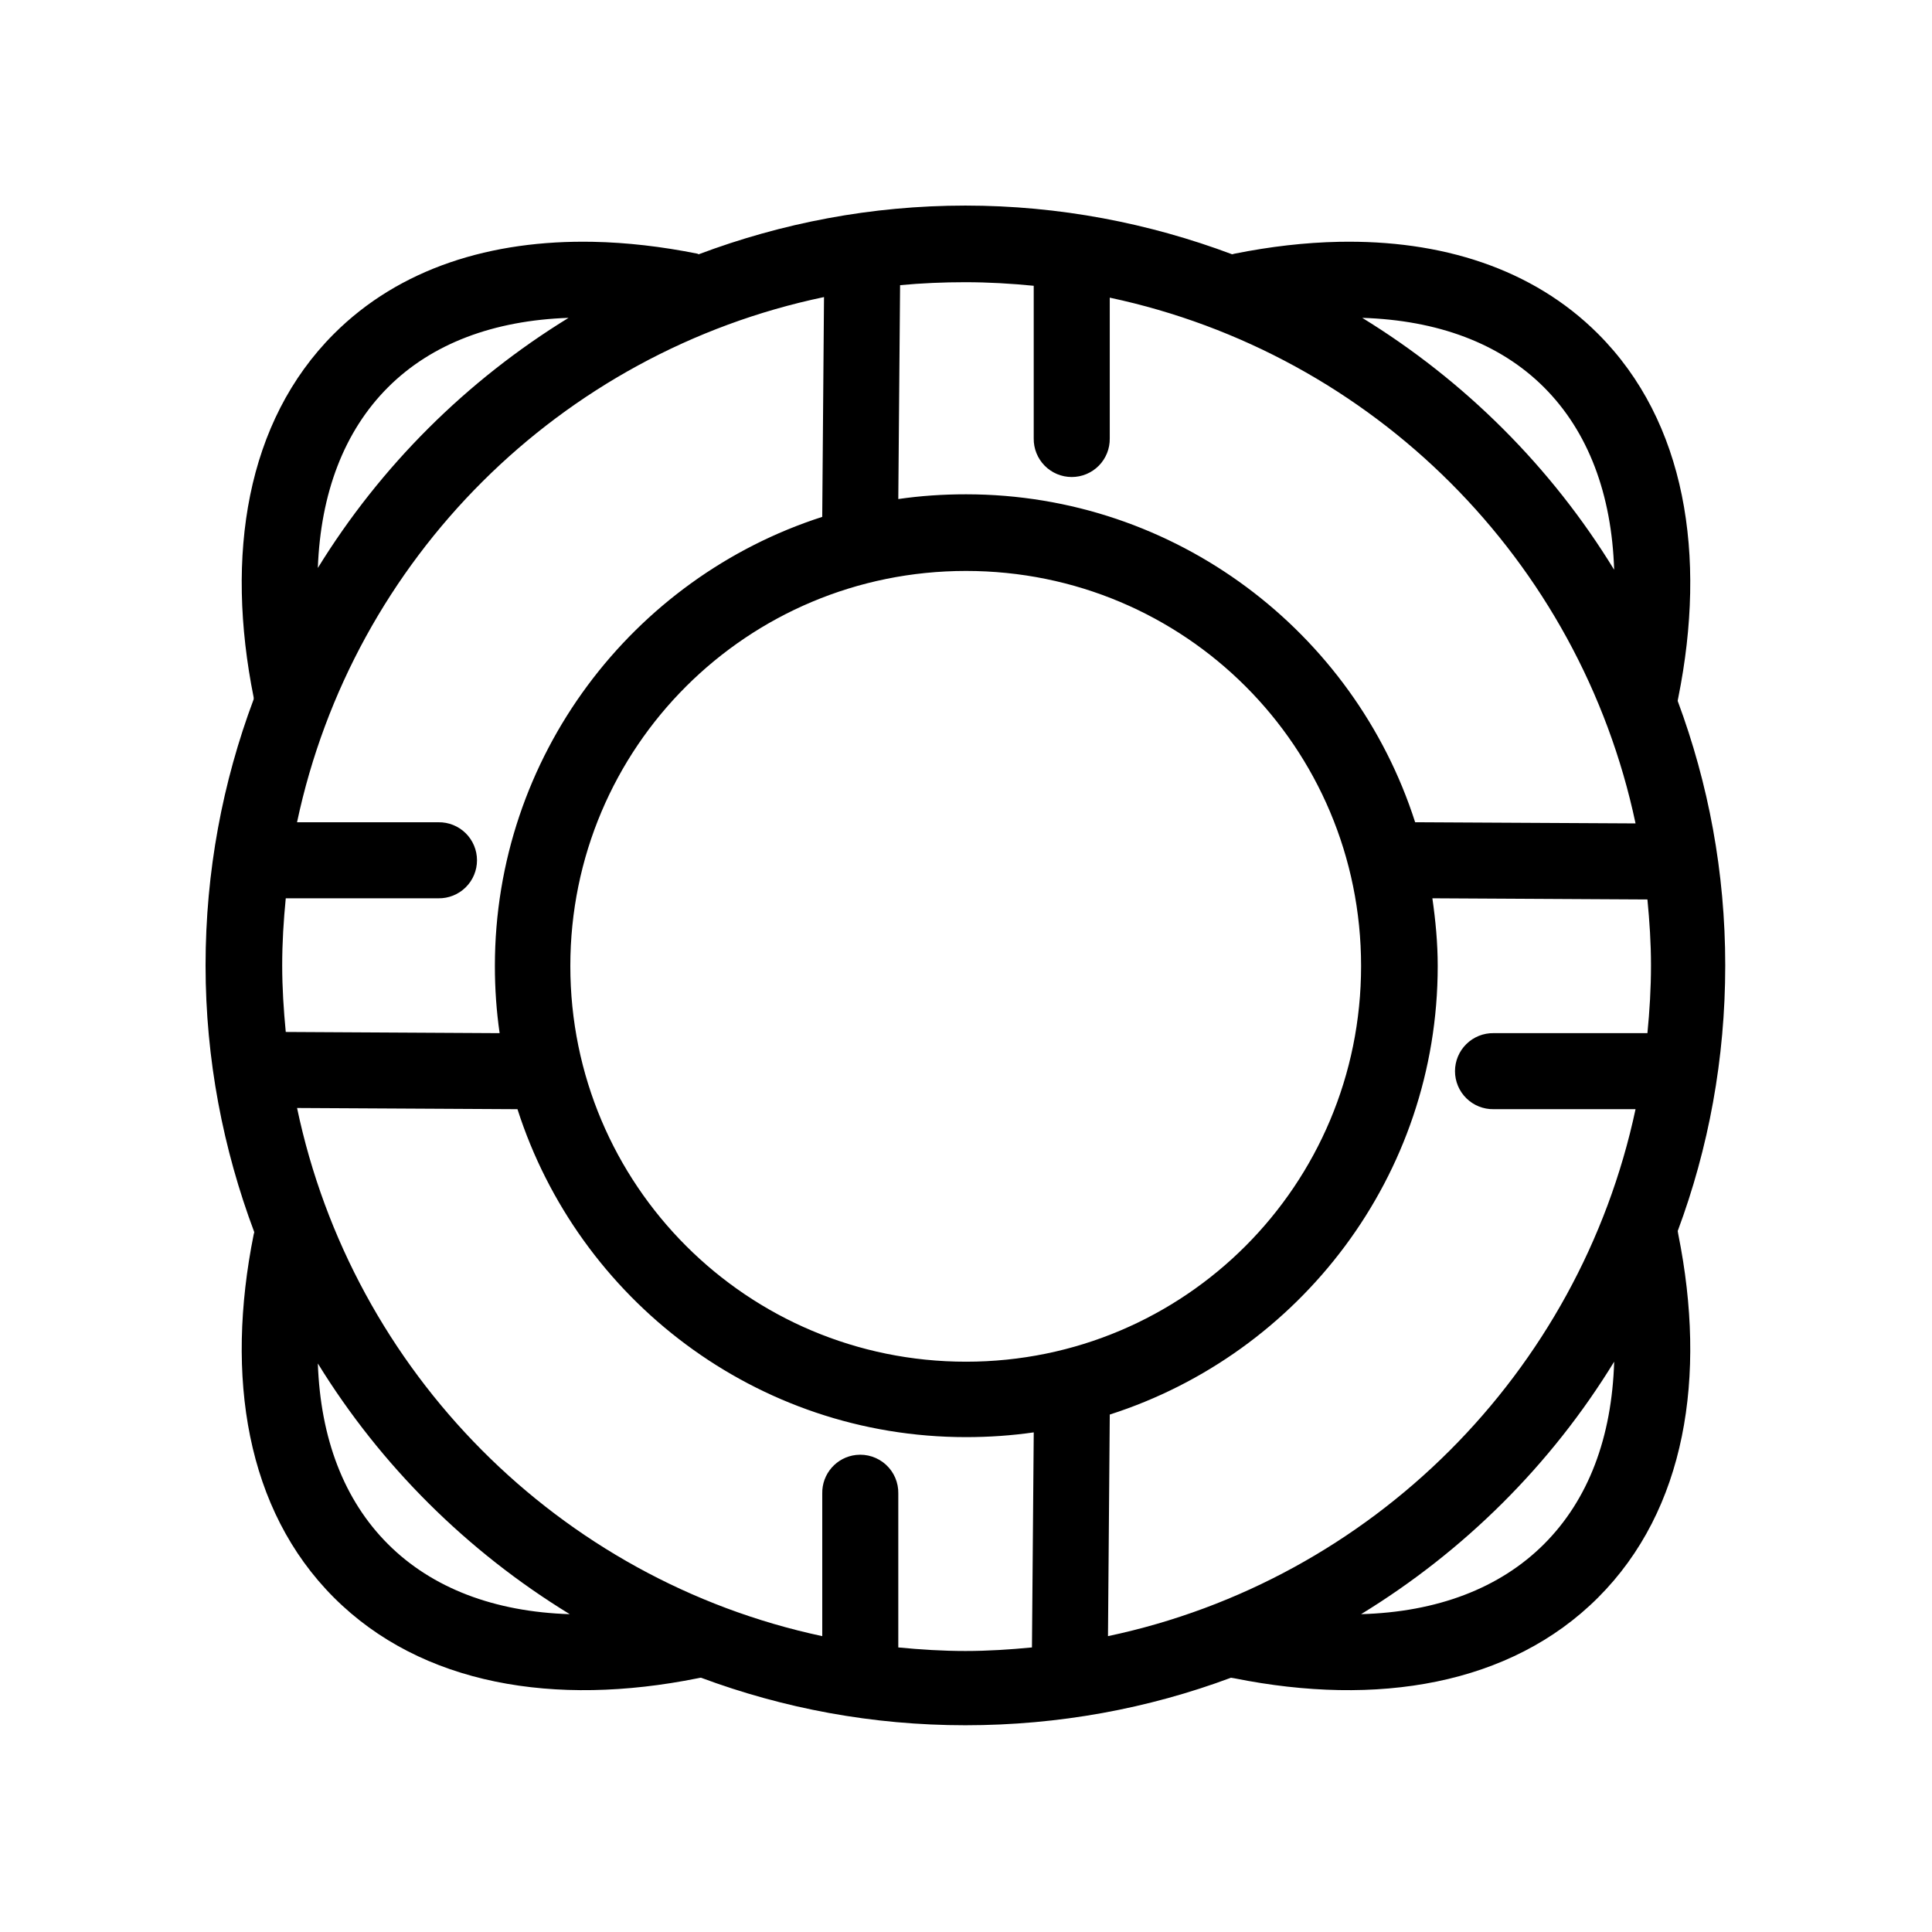
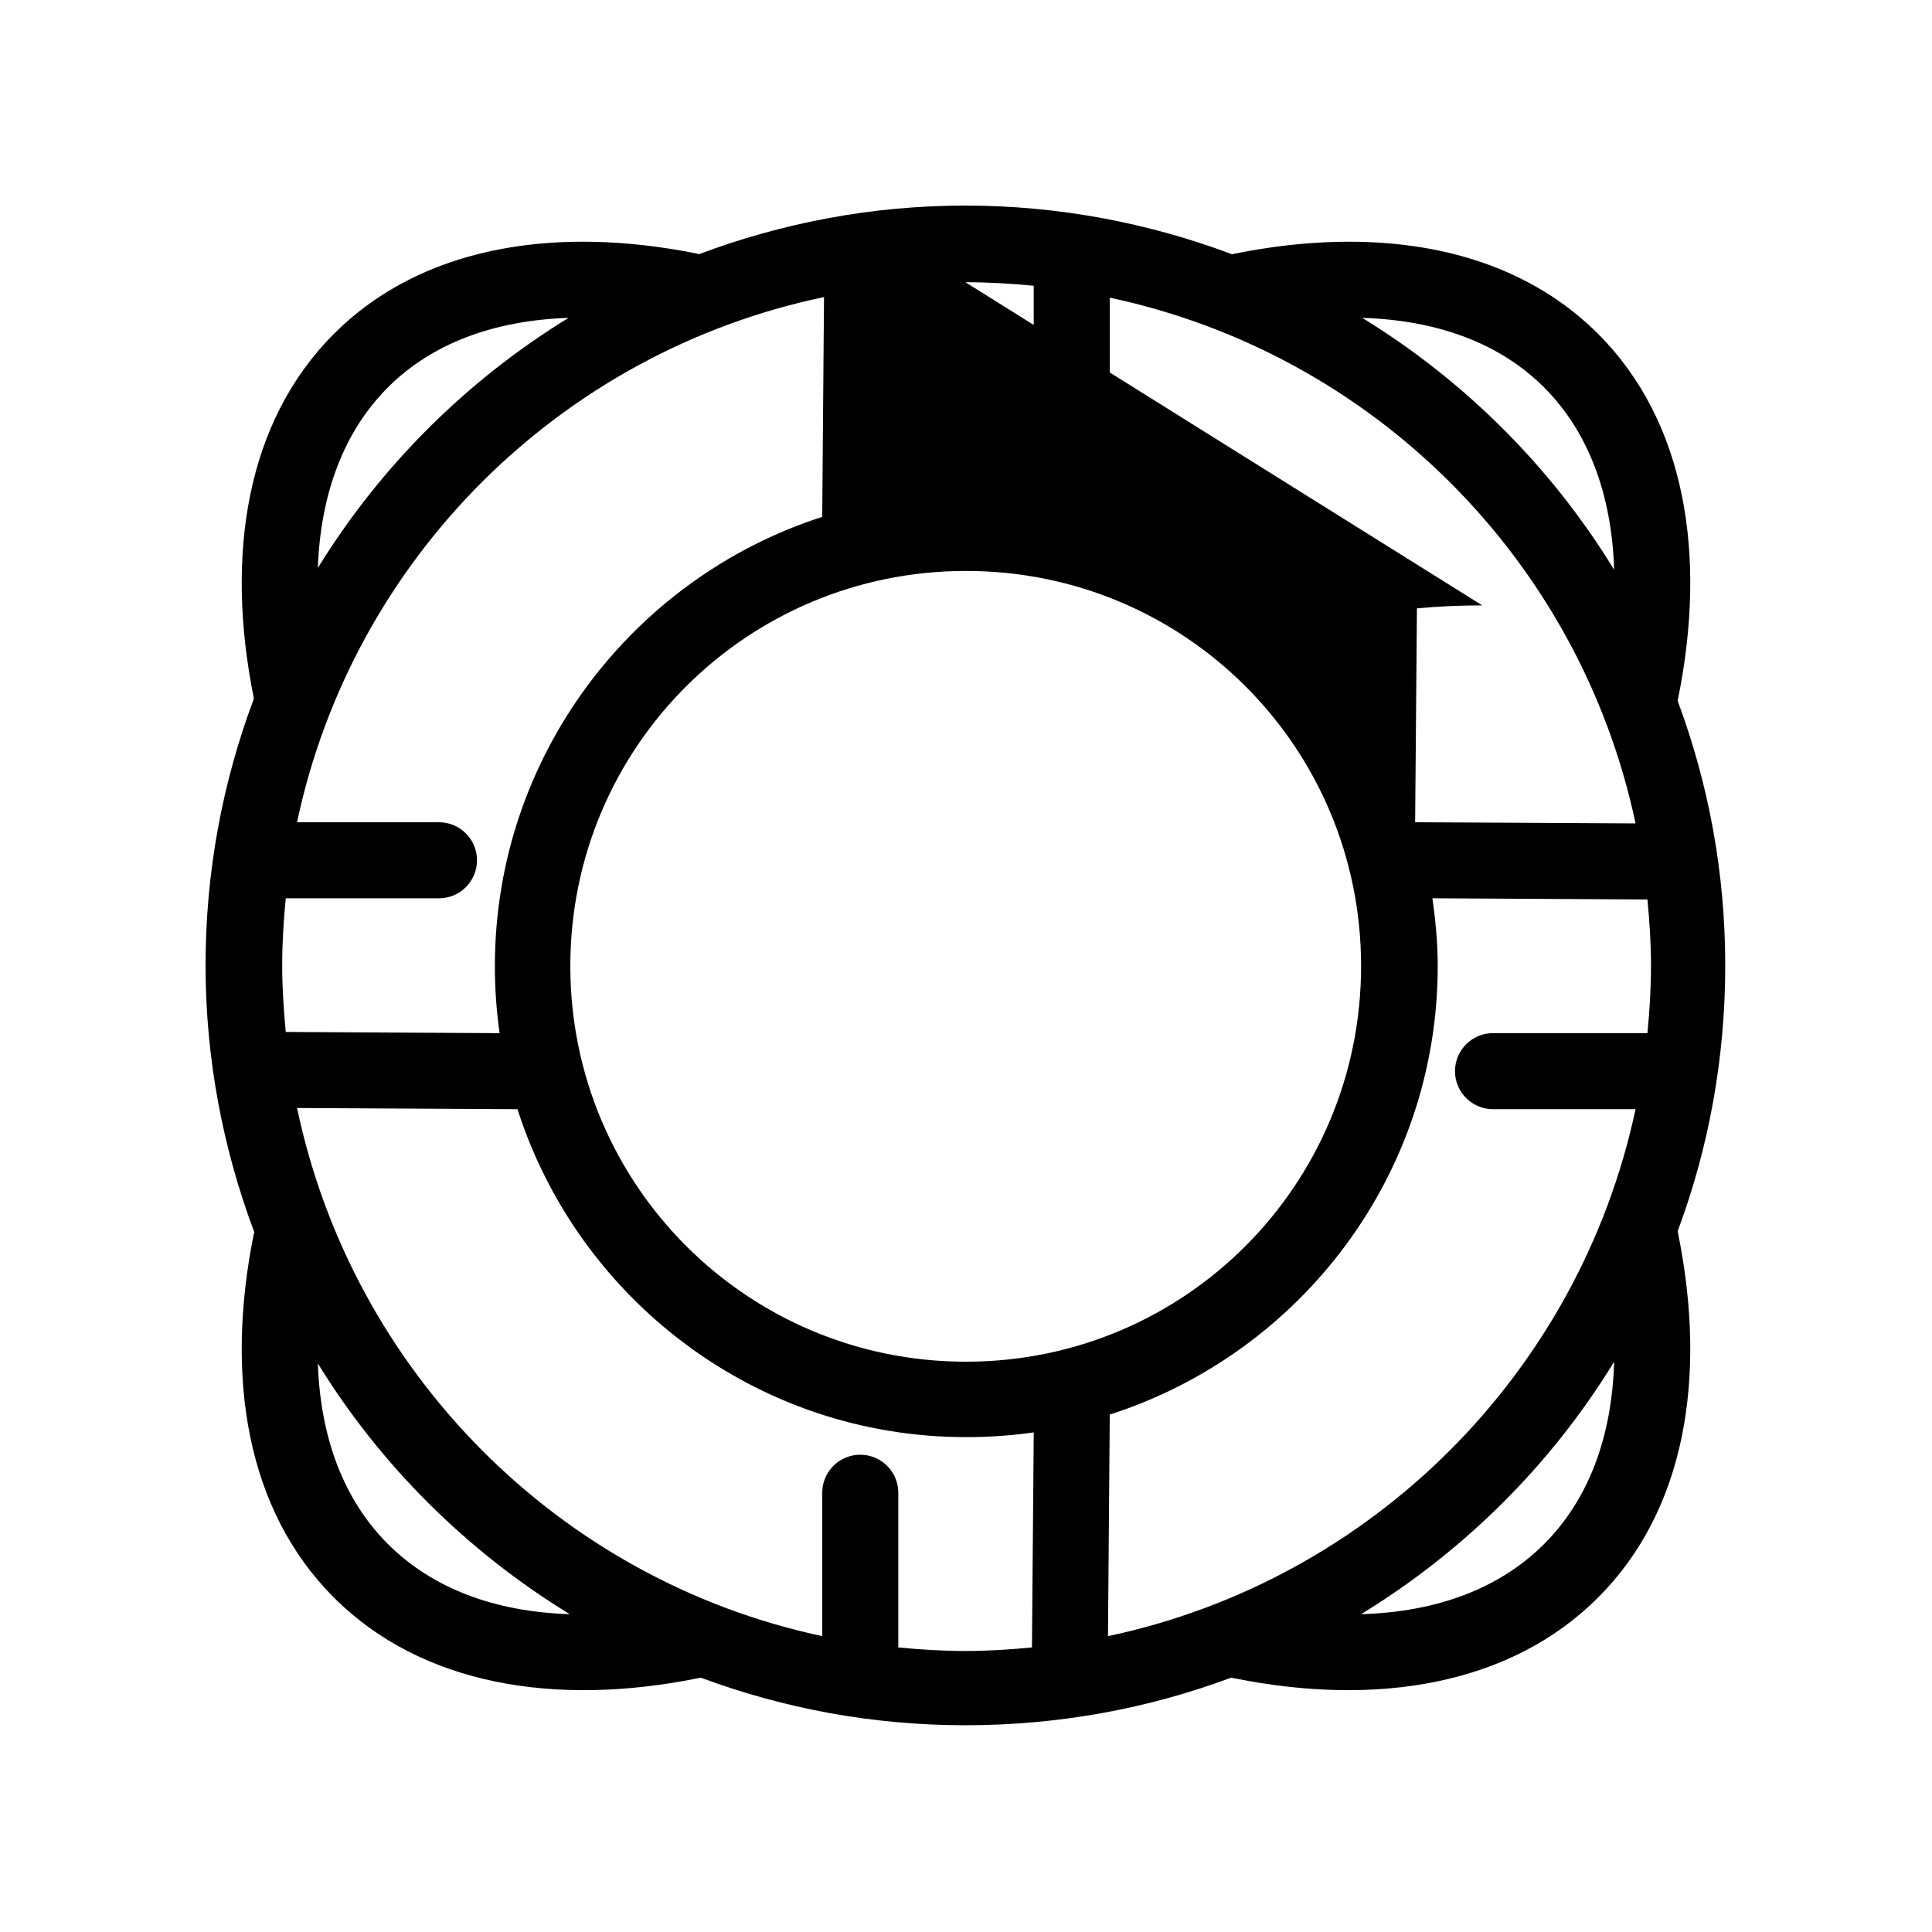
<svg xmlns="http://www.w3.org/2000/svg" fill="#000000" width="800px" height="800px" version="1.1" viewBox="144 144 512 512">
-   <path d="m399.84 198.48c-24.91 0-48.664 4.633-70.691 12.91-0.102-0.055-0.207-0.109-0.312-0.16-9.418-1.891-18.73-2.973-27.711-3.148-26.938-0.523-51.203 6.961-68.645 24.402-23.254 23.258-28.82 58.684-21.254 96.355-0.004 0.156-0.004 0.312 0 0.473-8.238 21.977-12.75 45.684-12.75 70.531 0 24.871 4.656 48.699 12.91 70.691-0.062 0.207-0.113 0.418-0.16 0.629-7.566 37.672-2 72.941 21.254 96.199 23.258 23.254 58.684 28.977 96.355 21.41 0.266-0.043 0.527-0.094 0.785-0.156 0.047 0.016 0.113-0.02 0.16 0 21.859 8.133 45.371 12.594 70.059 12.594 24.746 0 48.477-4.422 70.379-12.594 0.309 0.066 0.625 0.117 0.941 0.156 37.672 7.566 73.102 1.844 96.355-21.41 23.254-23.258 28.82-58.527 21.254-96.199-0.039-0.316-0.09-0.633-0.156-0.941 8.172-21.902 12.594-45.633 12.594-70.379 0-24.691-4.457-48.195-12.594-70.059v-0.16c0.062-0.258 0.113-0.52 0.156-0.785 7.566-37.672 2-73.098-21.254-96.355-17.441-17.441-41.707-24.926-68.645-24.402-8.98 0.176-18.293 1.258-27.711 3.148-0.211 0.047-0.422 0.098-0.629 0.16-21.992-8.254-45.82-12.91-70.691-12.91zm0 20.309c6.109 0 12.156 0.359 18.105 0.945v40.461c-0.035 2.695 1.008 5.297 2.902 7.219 1.895 1.918 4.477 3 7.176 3 2.695 0 5.281-1.082 7.176-3 1.895-1.922 2.938-4.523 2.898-7.219v-37.312c69.801 14.852 124.57 69.562 139.34 139.33l-58.41-0.312c-16.121-50.324-63.402-86.906-119.02-86.906-6.125 0-12.059 0.402-17.949 1.258l0.473-56.68c5.695-0.535 11.477-0.785 17.316-0.785zm-37.469 3.934-0.473 58.254c-50.254 16.164-86.75 63.457-86.75 119.03 0 6.07 0.418 11.949 1.258 17.789l-56.676-0.316c-0.555-5.797-0.945-11.688-0.945-17.633 0-6.051 0.367-11.891 0.945-17.789h40.461c2.695 0.039 5.297-1.008 7.219-2.902 1.918-1.891 3-4.477 3-7.176 0-2.695-1.082-5.281-3-7.176-1.922-1.891-4.523-2.938-7.219-2.898h-37.473c14.812-69.852 69.73-124.55 139.65-139.18zm-67.699 5.512c-27.016 16.586-49.828 39.289-66.441 66.281 0.727-19.781 6.945-36.227 18.578-47.859 11.641-11.641 28.07-17.746 47.863-18.422zm210.34 0c19.93 0.621 36.477 6.719 48.176 18.422 11.73 11.73 17.938 28.336 18.578 48.332-16.637-27.203-39.582-50.07-66.754-66.754zm-105.01 67.07c57.992 0 104.7 46.703 104.7 104.7 0 57.992-46.703 104.86-104.7 104.86-57.996 0-104.86-46.863-104.86-104.86 0-57.996 46.859-104.7 104.86-104.7zm123.59 86.75 56.992 0.312c0.559 5.797 0.945 11.531 0.945 17.477 0 6.055-0.367 12.047-0.945 17.949h-40.777c-2.695-0.039-5.297 1.008-7.215 2.902-1.922 1.891-3.004 4.477-3.004 7.176 0 2.695 1.082 5.281 3.004 7.176 1.918 1.891 4.519 2.938 7.215 2.898h37.629c-14.891 69.875-69.891 124.87-139.81 139.65l0.473-58.723c50.32-16.125 86.91-63.25 86.91-118.87 0-6.082-0.574-12.102-1.418-17.949zm-300.87 55.574 58.414 0.316c16.121 50.32 63.246 86.906 118.87 86.906 6.078 0 12.098-0.414 17.945-1.258l-0.473 56.992c-5.797 0.559-11.684 0.945-17.633 0.945-6.004 0-11.938-0.375-17.789-0.945v-40.777c0.062-2.902-1.129-5.688-3.269-7.648s-5.023-2.902-7.91-2.586c-5.191 0.57-9.086 5.016-8.973 10.234v37.785c-69.789-14.891-124.5-70.035-139.18-139.96zm349.05 67.23c-0.613 20.066-6.816 36.57-18.578 48.332s-28.418 18.016-48.492 18.578c27.305-16.699 50.371-39.609 67.07-66.91zm-343.54 0.473c16.676 27.086 39.613 49.84 66.754 66.438-19.93-0.621-36.473-6.875-48.176-18.578-11.668-11.668-17.879-28.008-18.578-47.859z" />
+   <path d="m399.84 198.48c-24.91 0-48.664 4.633-70.691 12.91-0.102-0.055-0.207-0.109-0.312-0.16-9.418-1.891-18.73-2.973-27.711-3.148-26.938-0.523-51.203 6.961-68.645 24.402-23.254 23.258-28.82 58.684-21.254 96.355-0.004 0.156-0.004 0.312 0 0.473-8.238 21.977-12.75 45.684-12.75 70.531 0 24.871 4.656 48.699 12.91 70.691-0.062 0.207-0.113 0.418-0.16 0.629-7.566 37.672-2 72.941 21.254 96.199 23.258 23.254 58.684 28.977 96.355 21.41 0.266-0.043 0.527-0.094 0.785-0.156 0.047 0.016 0.113-0.02 0.16 0 21.859 8.133 45.371 12.594 70.059 12.594 24.746 0 48.477-4.422 70.379-12.594 0.309 0.066 0.625 0.117 0.941 0.156 37.672 7.566 73.102 1.844 96.355-21.41 23.254-23.258 28.82-58.527 21.254-96.199-0.039-0.316-0.09-0.633-0.156-0.941 8.172-21.902 12.594-45.633 12.594-70.379 0-24.691-4.457-48.195-12.594-70.059v-0.16c0.062-0.258 0.113-0.52 0.156-0.785 7.566-37.672 2-73.098-21.254-96.355-17.441-17.441-41.707-24.926-68.645-24.402-8.98 0.176-18.293 1.258-27.711 3.148-0.211 0.047-0.422 0.098-0.629 0.16-21.992-8.254-45.82-12.91-70.691-12.91zm0 20.309c6.109 0 12.156 0.359 18.105 0.945v40.461c-0.035 2.695 1.008 5.297 2.902 7.219 1.895 1.918 4.477 3 7.176 3 2.695 0 5.281-1.082 7.176-3 1.895-1.922 2.938-4.523 2.898-7.219v-37.312c69.801 14.852 124.57 69.562 139.34 139.33l-58.41-0.312l0.473-56.68c5.695-0.535 11.477-0.785 17.316-0.785zm-37.469 3.934-0.473 58.254c-50.254 16.164-86.75 63.457-86.75 119.03 0 6.07 0.418 11.949 1.258 17.789l-56.676-0.316c-0.555-5.797-0.945-11.688-0.945-17.633 0-6.051 0.367-11.891 0.945-17.789h40.461c2.695 0.039 5.297-1.008 7.219-2.902 1.918-1.891 3-4.477 3-7.176 0-2.695-1.082-5.281-3-7.176-1.922-1.891-4.523-2.938-7.219-2.898h-37.473c14.812-69.852 69.73-124.55 139.65-139.18zm-67.699 5.512c-27.016 16.586-49.828 39.289-66.441 66.281 0.727-19.781 6.945-36.227 18.578-47.859 11.641-11.641 28.07-17.746 47.863-18.422zm210.34 0c19.93 0.621 36.477 6.719 48.176 18.422 11.73 11.73 17.938 28.336 18.578 48.332-16.637-27.203-39.582-50.07-66.754-66.754zm-105.01 67.07c57.992 0 104.7 46.703 104.7 104.7 0 57.992-46.703 104.86-104.7 104.86-57.996 0-104.86-46.863-104.86-104.86 0-57.996 46.859-104.7 104.86-104.7zm123.59 86.75 56.992 0.312c0.559 5.797 0.945 11.531 0.945 17.477 0 6.055-0.367 12.047-0.945 17.949h-40.777c-2.695-0.039-5.297 1.008-7.215 2.902-1.922 1.891-3.004 4.477-3.004 7.176 0 2.695 1.082 5.281 3.004 7.176 1.918 1.891 4.519 2.938 7.215 2.898h37.629c-14.891 69.875-69.891 124.87-139.81 139.65l0.473-58.723c50.32-16.125 86.91-63.25 86.91-118.87 0-6.082-0.574-12.102-1.418-17.949zm-300.87 55.574 58.414 0.316c16.121 50.32 63.246 86.906 118.87 86.906 6.078 0 12.098-0.414 17.945-1.258l-0.473 56.992c-5.797 0.559-11.684 0.945-17.633 0.945-6.004 0-11.938-0.375-17.789-0.945v-40.777c0.062-2.902-1.129-5.688-3.269-7.648s-5.023-2.902-7.91-2.586c-5.191 0.57-9.086 5.016-8.973 10.234v37.785c-69.789-14.891-124.5-70.035-139.18-139.96zm349.05 67.23c-0.613 20.066-6.816 36.57-18.578 48.332s-28.418 18.016-48.492 18.578c27.305-16.699 50.371-39.609 67.07-66.91zm-343.54 0.473c16.676 27.086 39.613 49.84 66.754 66.438-19.93-0.621-36.473-6.875-48.176-18.578-11.668-11.668-17.879-28.008-18.578-47.859z" />
</svg>